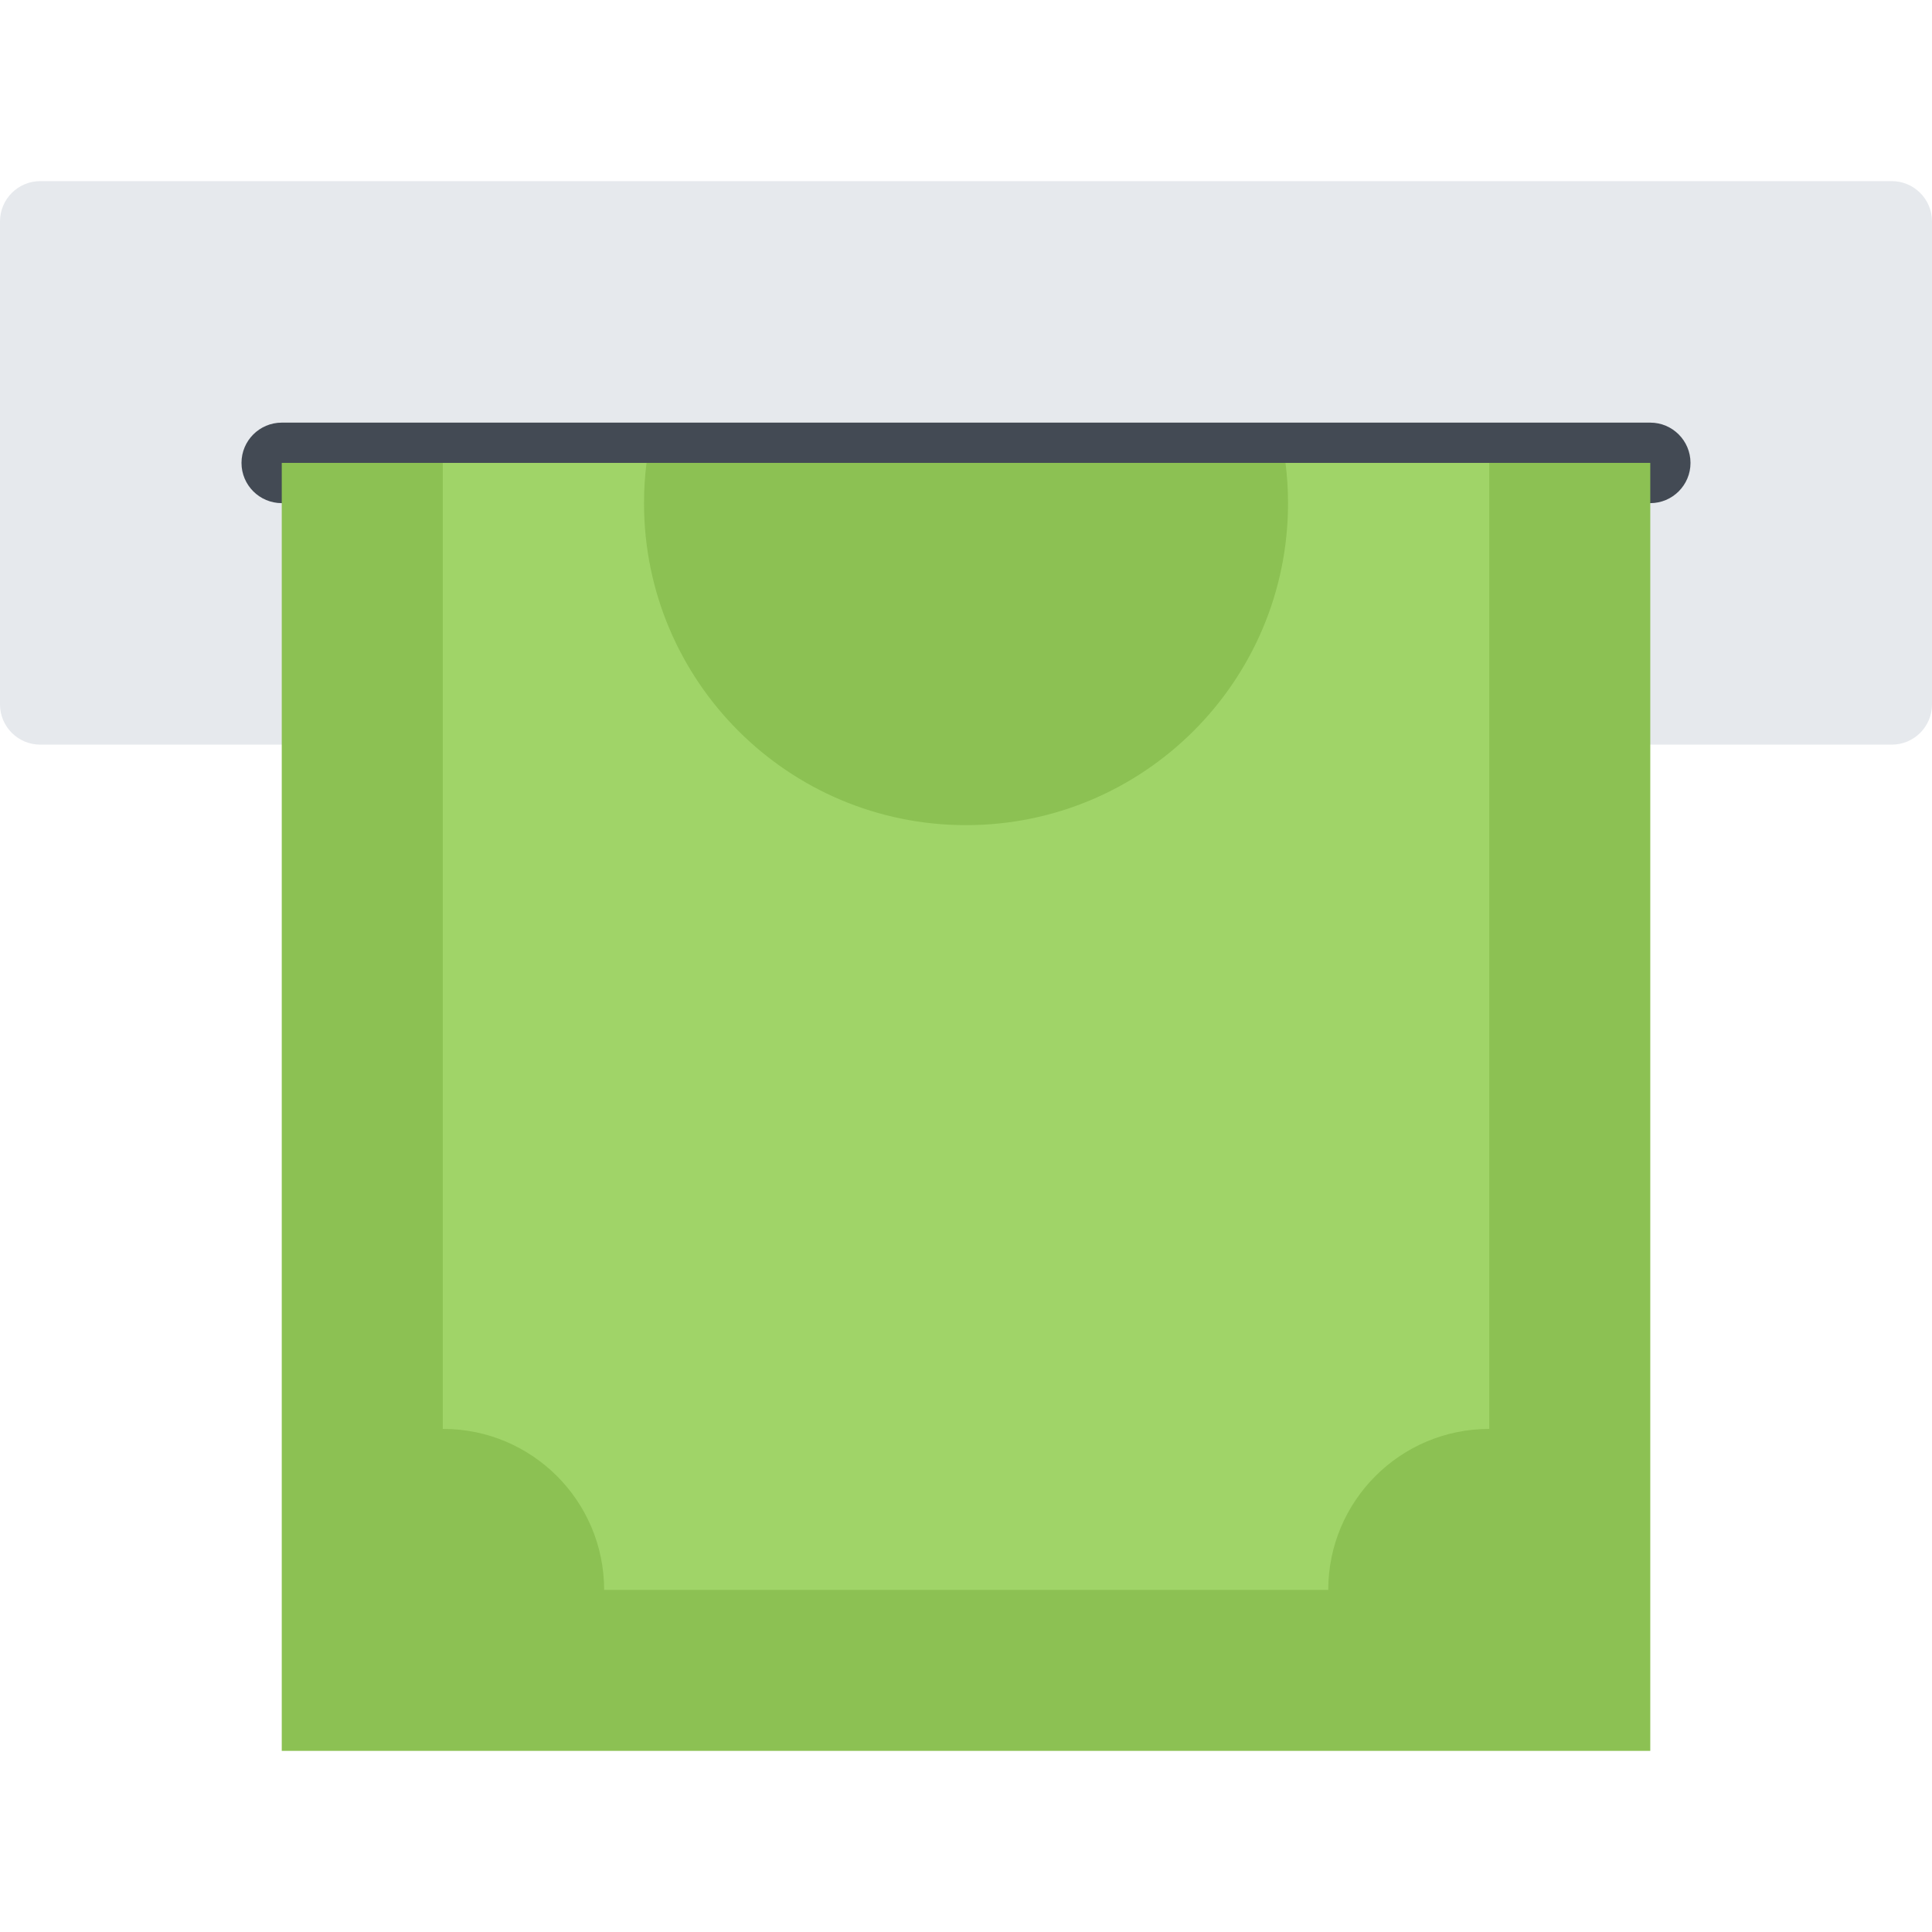
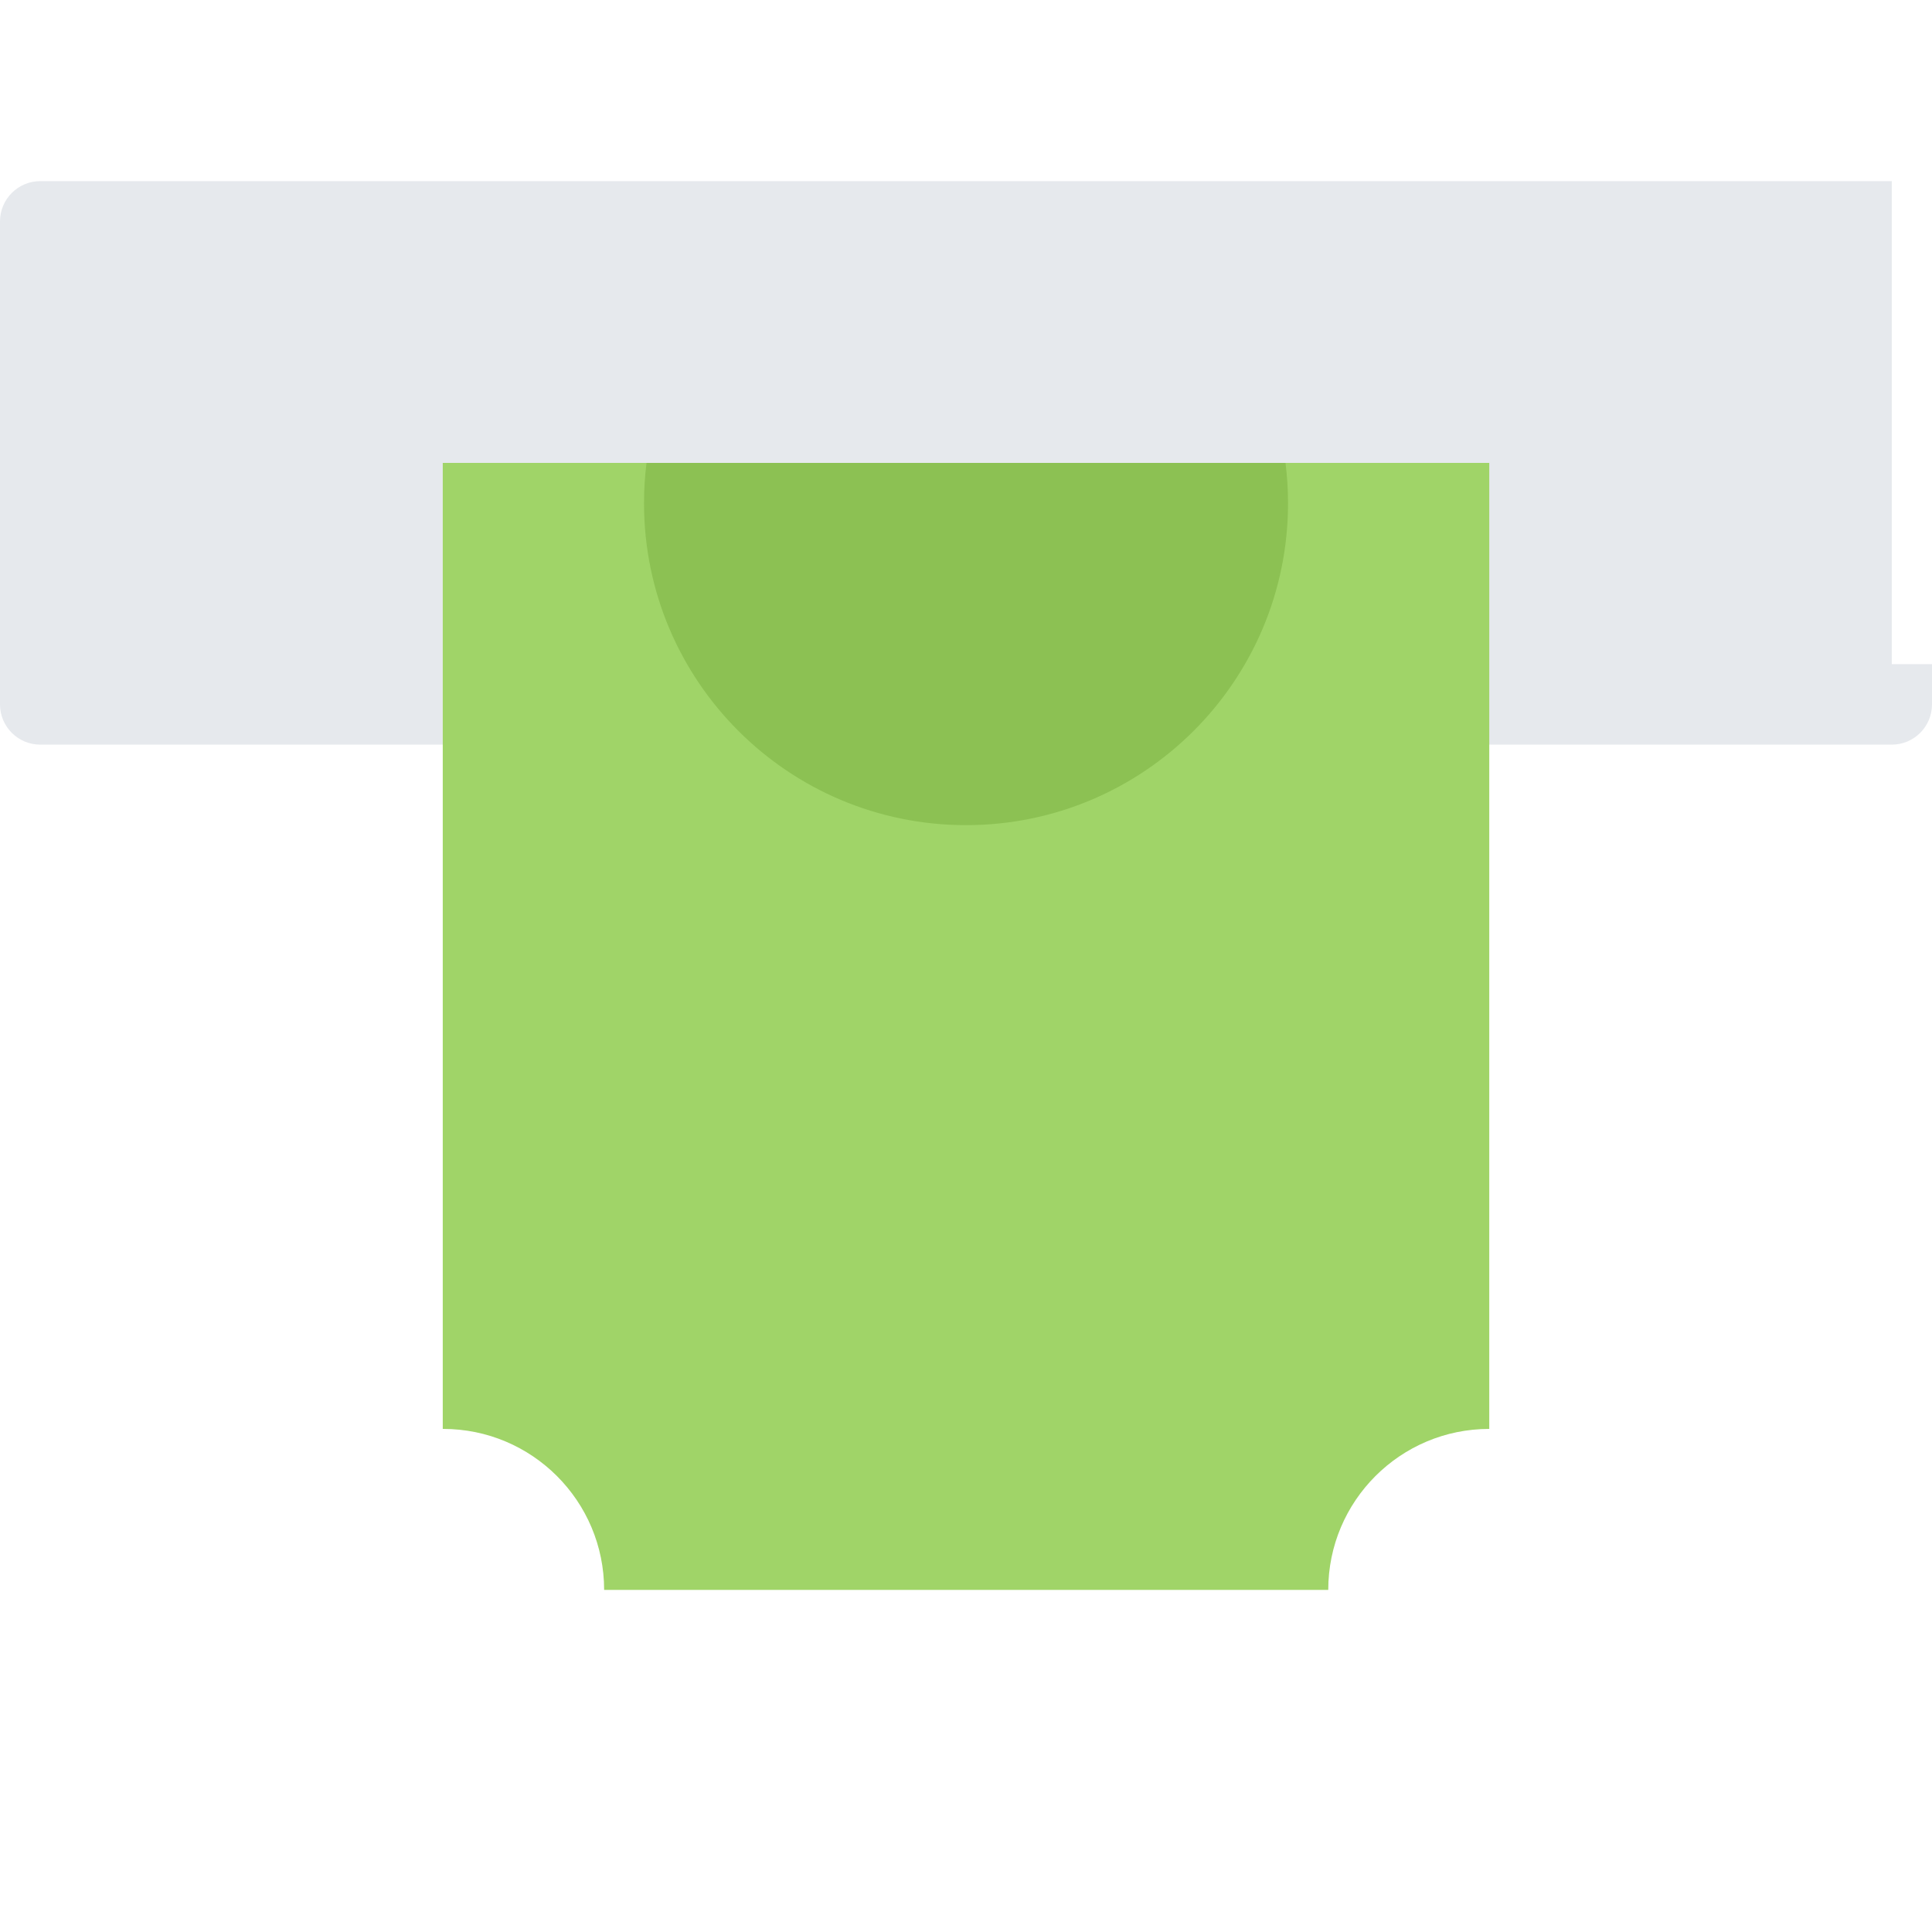
<svg xmlns="http://www.w3.org/2000/svg" version="1.1" id="Layer_1" x="0px" y="0px" viewBox="0 0 511.883 511.883" style="enable-background:new 0 0 511.883 511.883;" xml:space="preserve">
-   <path style="fill:#E6E9ED;" d="M511.882,186.631c0,5.889-4.779,10.661-10.653,10.661H10.67C4.78,197.292,0,192.52,0,186.631V58.66  c0-5.89,4.78-10.67,10.67-10.67h490.56c5.874,0,10.653,4.78,10.653,10.67v127.971H511.882z" />
-   <path style="fill:#434A54;" d="M437.244,111.976H74.655c-5.89,0-10.67,4.78-10.67,10.67c0,5.889,4.78,10.661,10.67,10.661h362.589  c5.873,0,10.654-4.772,10.654-10.661C447.898,116.756,443.117,111.976,437.244,111.976z" />
-   <rect x="74.651" y="122.643" style="fill:#8CC153;" width="362.59" height="341.25" />
+   <path style="fill:#E6E9ED;" d="M511.882,186.631c0,5.889-4.779,10.661-10.653,10.661H10.67C4.78,197.292,0,192.52,0,186.631V58.66  c0-5.89,4.78-10.67,10.67-10.67h490.56v127.971H511.882z" />
  <path style="fill:#A0D468;" d="M117.309,122.646v255.942c0.031,0,0.062,0,0.094,0c23.557,0,42.662,19.104,42.662,42.662h191.854  c0-23.559,19.105-42.662,42.662-42.662V122.646H117.309z" />
  <path style="fill:#8CC153;" d="M171.296,122.646c-0.438,3.491-0.664,7.053-0.664,10.661c0,47.122,38.194,85.316,85.309,85.316  s85.324-38.194,85.324-85.316c0-3.608-0.234-7.17-0.672-10.661L171.296,122.646L171.296,122.646z" />
  <g>
</g>
  <g>
</g>
  <g>
</g>
  <g>
</g>
  <g>
</g>
  <g>
</g>
  <g>
</g>
  <g>
</g>
  <g>
</g>
  <g>
</g>
  <g>
</g>
  <g>
</g>
  <g>
</g>
  <g>
</g>
  <g>
</g>
</svg>